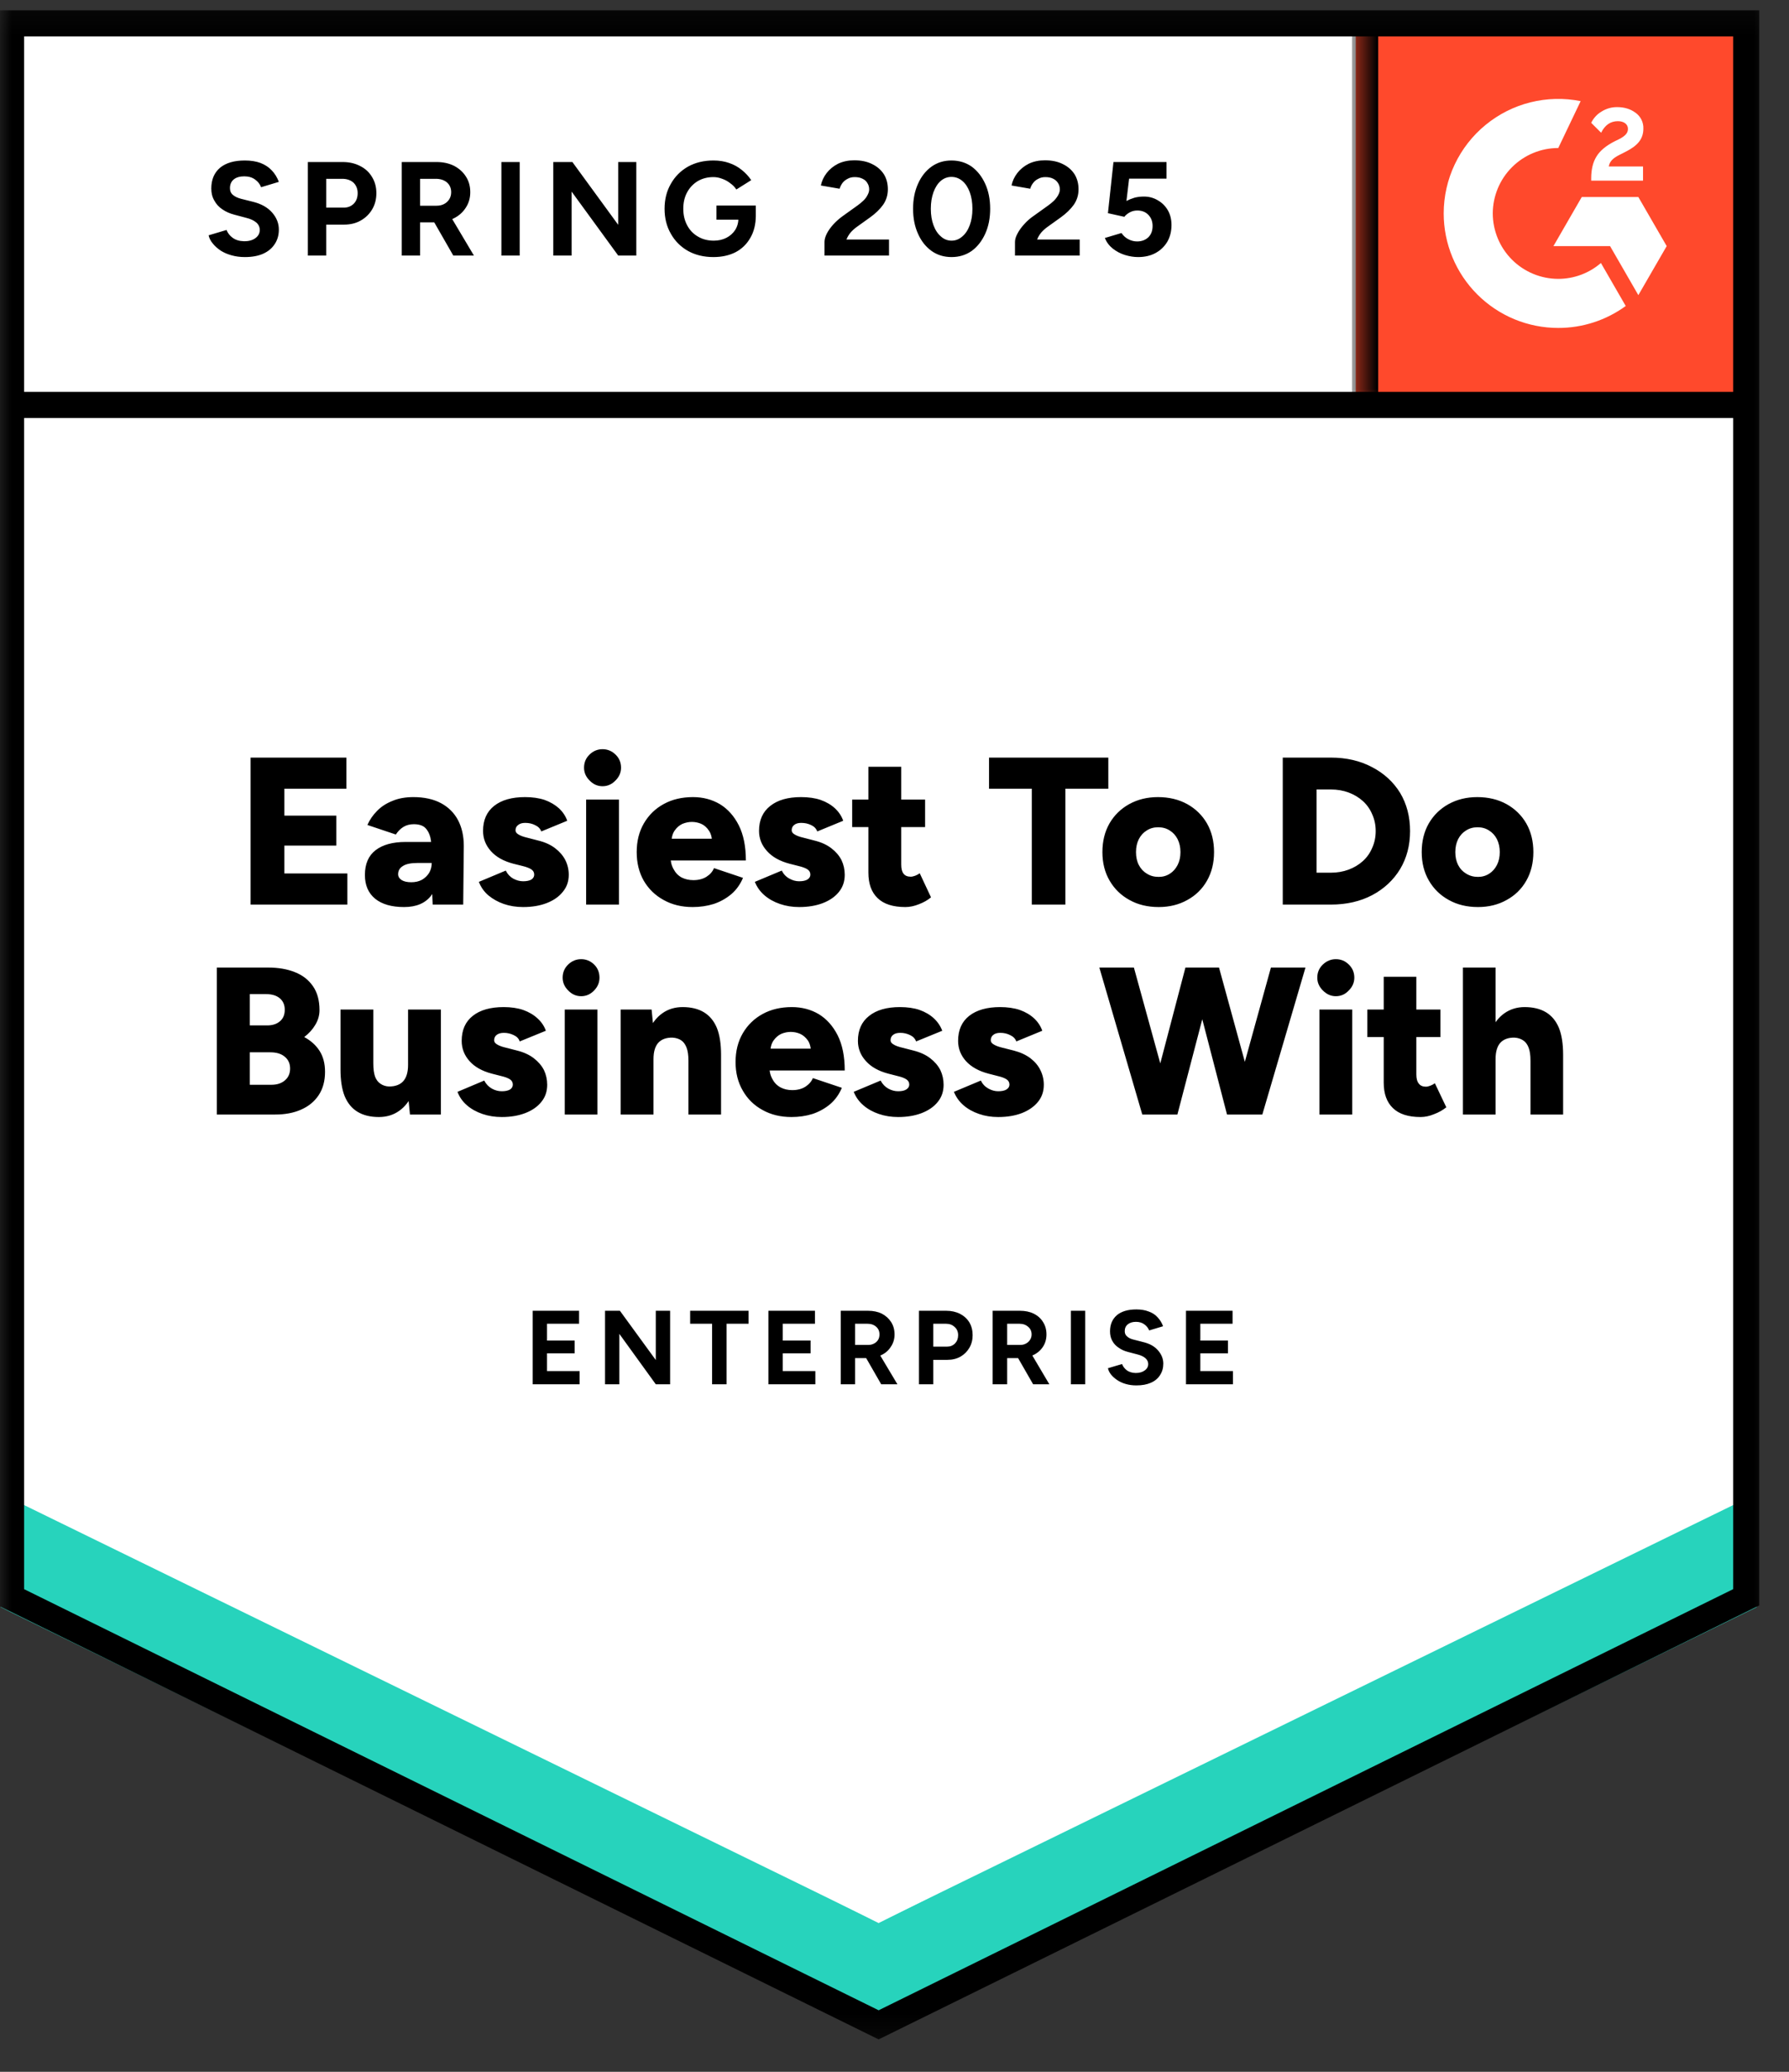
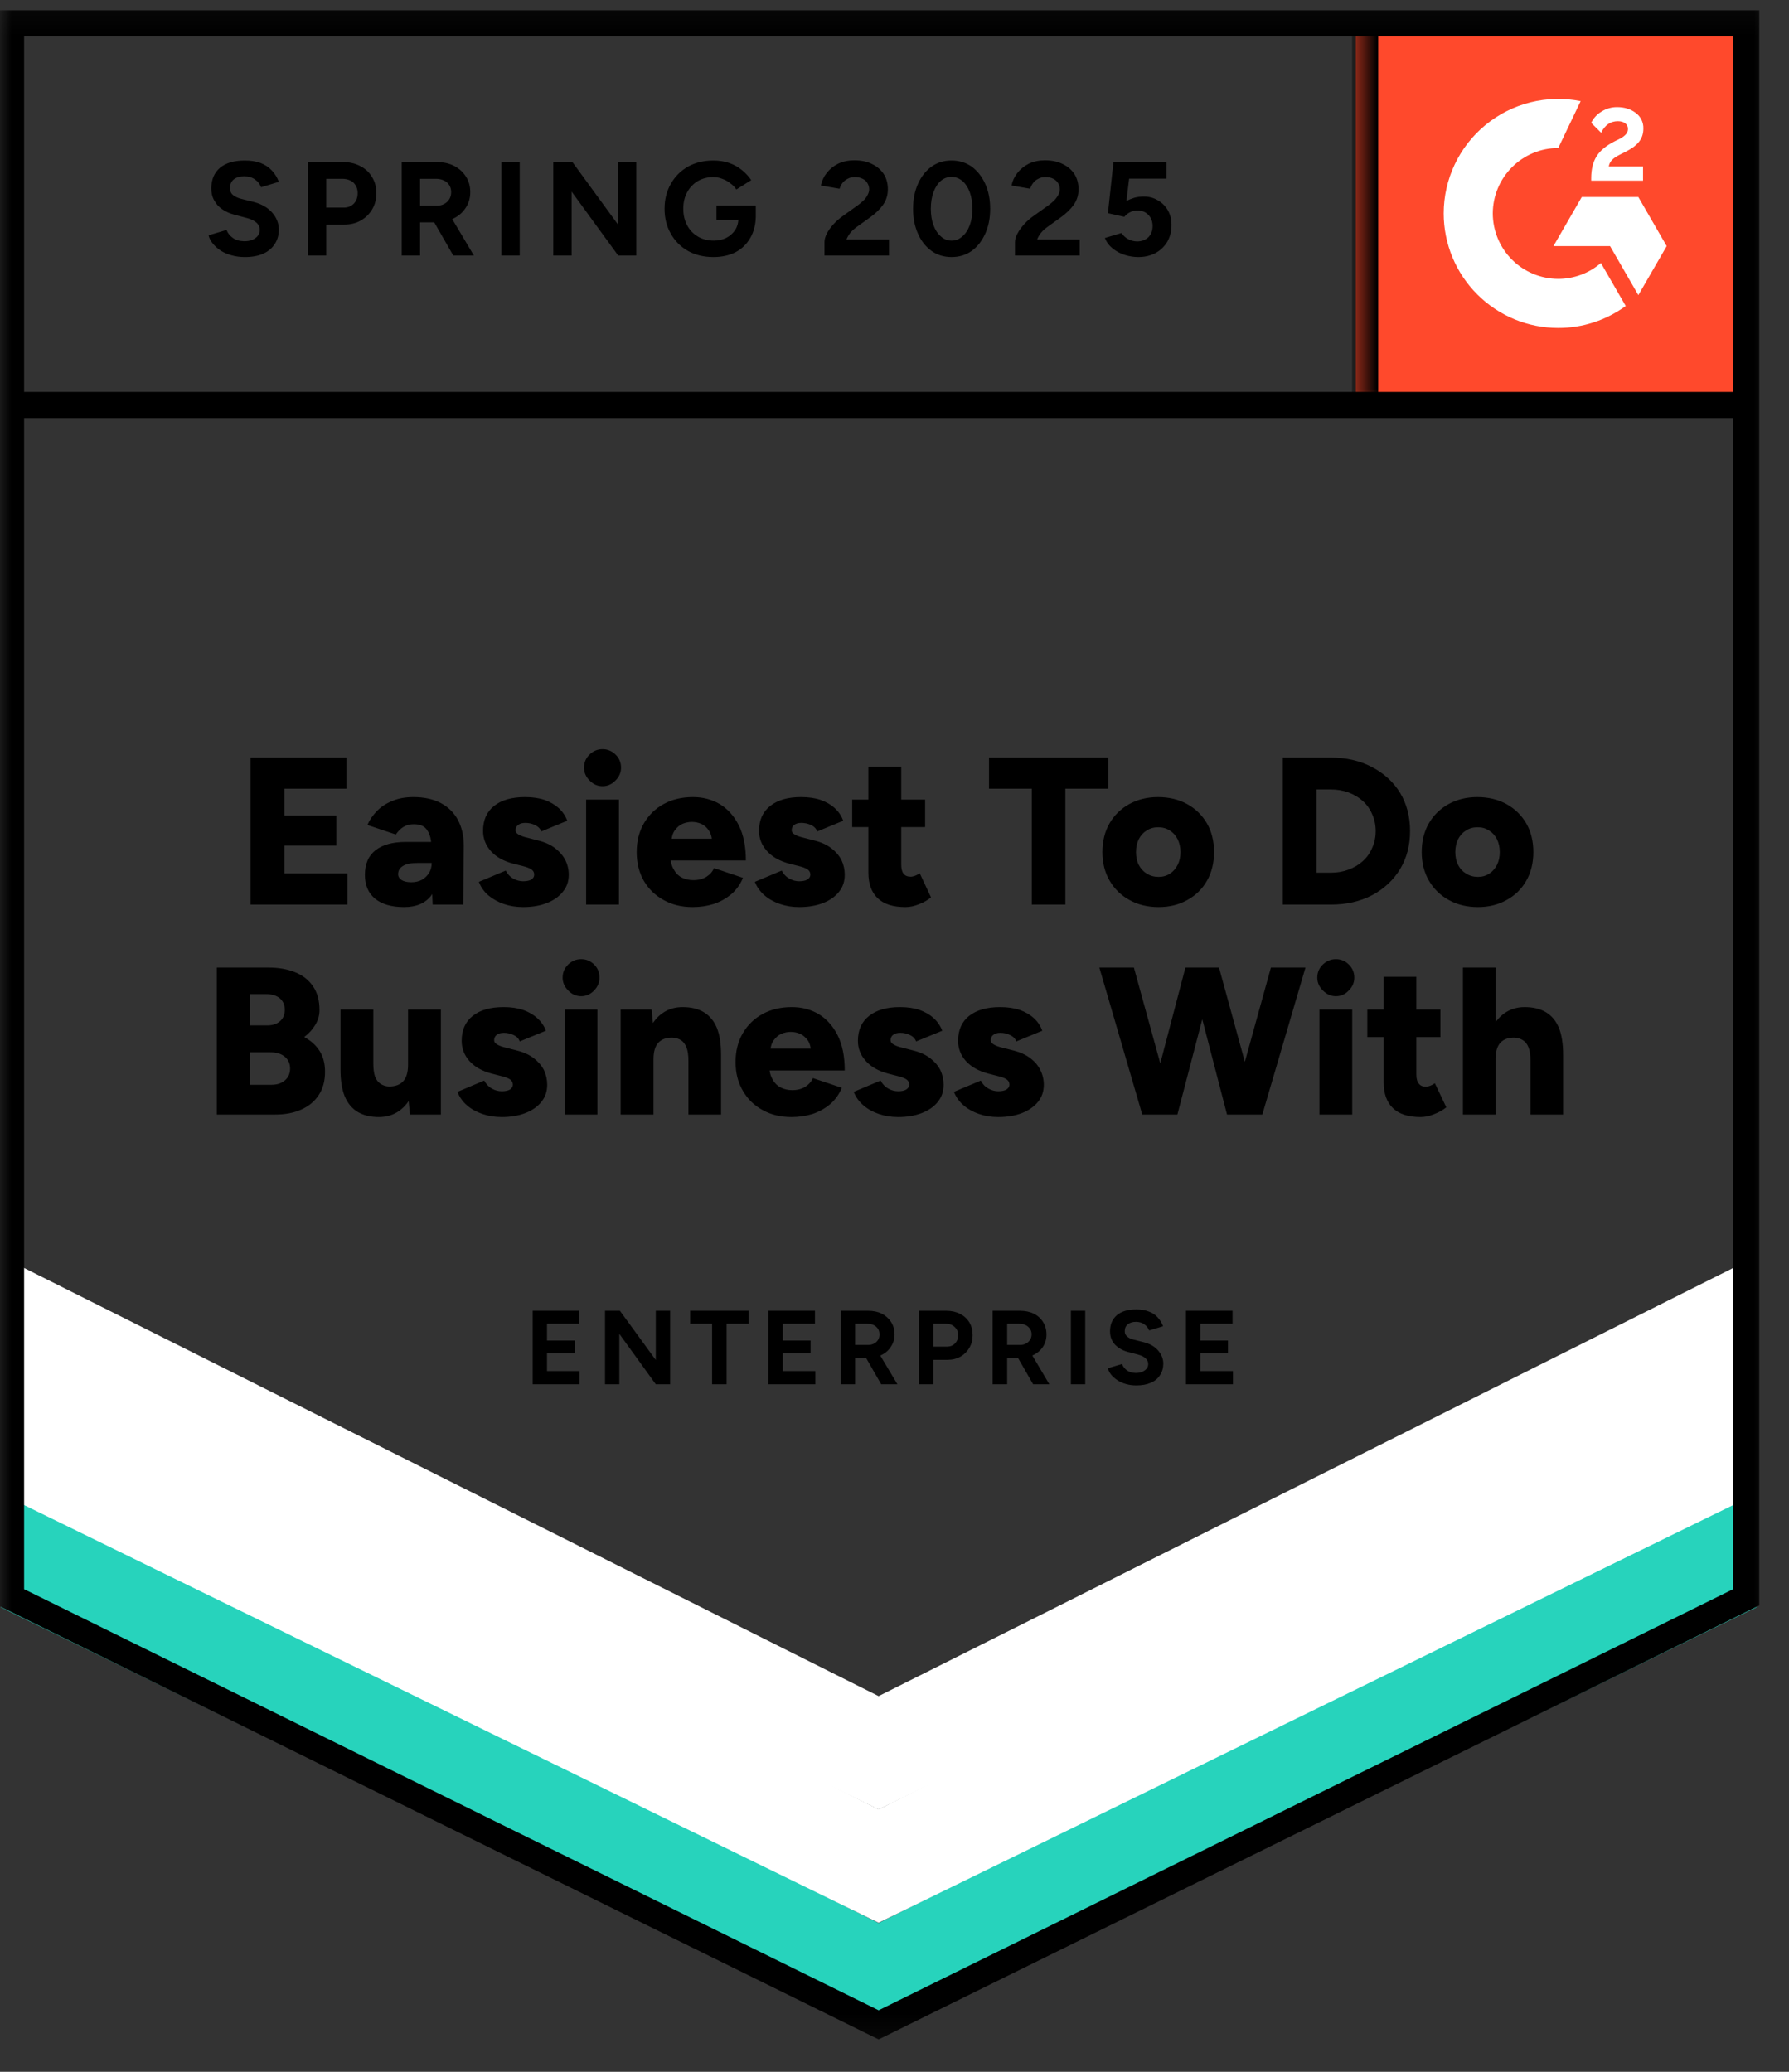
<svg xmlns="http://www.w3.org/2000/svg" fill="none" viewBox="0 0 76 88" height="88" width="76">
  <rect x="0" y="0" width="76" height="88" fill="#333333" stroke="none" />
  <g clip-path="url(#clip0_692_788)">
    <mask height="87" width="76" y="0" x="0" maskUnits="userSpaceOnUse" style="mask-type:luminance" id="mask0_692_788">
      <path fill="white" d="M75.404 0.111H0V86.867H75.404V0.111Z" />
    </mask>
    <g mask="url(#mask0_692_788)">
-       <path fill="white" d="M0.029 68.118L37.325 86.496L74.622 68.118V0.551H0.029V68.118Z" />
-       <path fill="white" d="M0.029 68.118L37.325 86.496L74.622 68.118V0.551H0.029V68.118Z" />
      <path fill="black" d="M10.402 10.919C10.203 10.919 10.016 10.895 9.843 10.846C9.665 10.798 9.508 10.73 9.373 10.644C9.238 10.552 9.127 10.452 9.04 10.344C8.949 10.236 8.889 10.119 8.862 9.995L9.624 9.768C9.673 9.898 9.759 10.009 9.884 10.101C10.008 10.192 10.165 10.241 10.354 10.246C10.554 10.252 10.719 10.209 10.848 10.117C10.973 10.025 11.035 9.909 11.035 9.768C11.035 9.644 10.986 9.538 10.889 9.452C10.786 9.365 10.649 9.3 10.476 9.257L9.957 9.119C9.767 9.071 9.597 8.995 9.446 8.892C9.3 8.795 9.186 8.671 9.105 8.519C9.019 8.373 8.976 8.203 8.976 8.009C8.976 7.63 9.1 7.336 9.348 7.125C9.597 6.919 9.949 6.817 10.402 6.817C10.657 6.817 10.878 6.852 11.067 6.922C11.262 6.998 11.421 7.103 11.546 7.238C11.675 7.373 11.775 7.536 11.846 7.725L11.092 7.952C11.043 7.822 10.959 7.714 10.84 7.628C10.716 7.536 10.562 7.49 10.378 7.49C10.189 7.49 10.04 7.533 9.932 7.619C9.824 7.706 9.77 7.83 9.77 7.992C9.77 8.117 9.813 8.214 9.9 8.284C9.986 8.354 10.103 8.409 10.248 8.446L10.767 8.576C11.108 8.663 11.373 8.814 11.562 9.03C11.751 9.246 11.846 9.487 11.846 9.752C11.846 9.984 11.789 10.187 11.675 10.36C11.562 10.538 11.4 10.676 11.189 10.773C10.973 10.871 10.711 10.919 10.402 10.919ZM13.078 10.854V6.882H14.554C14.835 6.882 15.084 6.938 15.3 7.052C15.516 7.16 15.684 7.314 15.802 7.514C15.927 7.714 15.989 7.944 15.989 8.203C15.989 8.463 15.93 8.692 15.811 8.892C15.692 9.092 15.532 9.249 15.332 9.363C15.127 9.482 14.889 9.541 14.619 9.541H13.857V10.854H13.078ZM13.857 8.819H14.602C14.775 8.819 14.919 8.763 15.032 8.649C15.14 8.536 15.194 8.387 15.194 8.203C15.194 8.025 15.135 7.876 15.016 7.757C14.892 7.649 14.732 7.595 14.538 7.595H13.857V8.819ZM17.067 10.854V6.882H18.543C18.824 6.882 19.073 6.936 19.289 7.044C19.505 7.157 19.673 7.309 19.792 7.498C19.916 7.687 19.978 7.909 19.978 8.163C19.978 8.411 19.913 8.633 19.784 8.827C19.659 9.022 19.486 9.173 19.265 9.281C19.048 9.39 18.8 9.444 18.519 9.444H17.846V10.854H17.067ZM19.256 10.854L18.34 9.257L18.932 8.836L20.132 10.854H19.256ZM17.846 8.738H18.551C18.67 8.738 18.775 8.714 18.867 8.665C18.959 8.617 19.032 8.549 19.086 8.463C19.14 8.376 19.167 8.276 19.167 8.163C19.167 7.995 19.108 7.857 18.989 7.749C18.865 7.646 18.705 7.595 18.511 7.595H17.846V8.738ZM21.3 10.854V6.882H22.078V10.854H21.3ZM23.505 10.854V6.882H24.316L26.262 9.549V6.882H27.032V10.854H26.262L24.283 8.138V10.854H23.505ZM30.308 10.919C29.902 10.919 29.543 10.833 29.229 10.66C28.916 10.482 28.673 10.238 28.5 9.93C28.321 9.622 28.232 9.268 28.232 8.868C28.232 8.468 28.321 8.114 28.5 7.806C28.673 7.498 28.916 7.255 29.229 7.076C29.543 6.903 29.902 6.817 30.308 6.817C30.551 6.817 30.773 6.852 30.973 6.922C31.178 6.992 31.359 7.092 31.516 7.222C31.672 7.346 31.805 7.49 31.913 7.652L31.281 8.049C31.216 7.946 31.129 7.857 31.021 7.782C30.919 7.7 30.805 7.638 30.681 7.595C30.556 7.546 30.432 7.522 30.308 7.522C30.059 7.522 29.837 7.579 29.643 7.692C29.448 7.811 29.297 7.971 29.189 8.171C29.081 8.371 29.027 8.603 29.027 8.868C29.027 9.127 29.081 9.36 29.189 9.565C29.297 9.771 29.448 9.93 29.643 10.044C29.837 10.163 30.064 10.222 30.324 10.222C30.524 10.222 30.702 10.181 30.859 10.101C31.016 10.019 31.14 9.909 31.232 9.768C31.324 9.622 31.37 9.454 31.37 9.265L32.108 9.152C32.108 9.525 32.029 9.844 31.872 10.108C31.721 10.373 31.51 10.576 31.24 10.717C30.97 10.852 30.659 10.919 30.308 10.919ZM30.437 9.33V8.73H32.108V9.209L31.686 9.33H30.437ZM35.026 10.854V10.279C35.026 10.171 35.059 10.052 35.124 9.922C35.194 9.787 35.289 9.655 35.407 9.525C35.532 9.39 35.675 9.265 35.837 9.152L36.437 8.722C36.518 8.663 36.597 8.598 36.672 8.527C36.748 8.457 36.807 8.379 36.851 8.292C36.899 8.206 36.924 8.125 36.924 8.049C36.924 7.946 36.899 7.857 36.851 7.782C36.807 7.7 36.74 7.638 36.648 7.595C36.556 7.546 36.443 7.522 36.308 7.522C36.194 7.522 36.094 7.546 36.008 7.595C35.921 7.638 35.848 7.698 35.789 7.773C35.735 7.849 35.694 7.93 35.667 8.017L34.872 7.879C34.91 7.69 34.991 7.514 35.116 7.352C35.24 7.19 35.402 7.057 35.602 6.955C35.808 6.857 36.037 6.809 36.291 6.809C36.589 6.809 36.843 6.863 37.053 6.971C37.264 7.073 37.429 7.217 37.548 7.4C37.662 7.584 37.718 7.798 37.718 8.041C37.718 8.284 37.651 8.503 37.516 8.698C37.381 8.887 37.197 9.065 36.964 9.233L36.421 9.622C36.313 9.698 36.218 9.782 36.137 9.873C36.062 9.965 36.002 10.065 35.959 10.173H37.767V10.854H35.026ZM40.426 10.919C40.102 10.919 39.818 10.833 39.575 10.66C39.327 10.482 39.135 10.238 38.999 9.93C38.859 9.622 38.789 9.268 38.789 8.868C38.789 8.468 38.859 8.114 38.999 7.806C39.135 7.498 39.327 7.255 39.575 7.076C39.818 6.903 40.099 6.817 40.418 6.817C40.743 6.817 41.029 6.903 41.278 7.076C41.521 7.255 41.713 7.498 41.853 7.806C41.994 8.114 42.064 8.468 42.064 8.868C42.064 9.268 41.994 9.622 41.853 9.93C41.713 10.238 41.521 10.482 41.278 10.66C41.029 10.833 40.745 10.919 40.426 10.919ZM40.426 10.222C40.594 10.222 40.745 10.163 40.88 10.044C41.016 9.93 41.121 9.771 41.197 9.565C41.272 9.365 41.31 9.133 41.31 8.868C41.31 8.603 41.272 8.368 41.197 8.163C41.121 7.957 41.016 7.798 40.88 7.684C40.745 7.571 40.591 7.514 40.418 7.514C40.251 7.514 40.099 7.571 39.964 7.684C39.834 7.798 39.732 7.957 39.656 8.163C39.581 8.368 39.543 8.603 39.543 8.868C39.543 9.133 39.581 9.365 39.656 9.565C39.732 9.771 39.837 9.93 39.972 10.044C40.102 10.163 40.253 10.222 40.426 10.222ZM43.118 10.854V10.279C43.118 10.171 43.153 10.052 43.224 9.922C43.294 9.787 43.389 9.655 43.508 9.525C43.626 9.39 43.77 9.265 43.937 9.152L44.537 8.722C44.618 8.663 44.697 8.598 44.772 8.527C44.843 8.457 44.902 8.379 44.951 8.292C44.999 8.206 45.024 8.125 45.024 8.049C45.024 7.946 44.999 7.857 44.951 7.782C44.902 7.7 44.834 7.638 44.748 7.595C44.656 7.546 44.543 7.522 44.407 7.522C44.294 7.522 44.194 7.546 44.108 7.595C44.016 7.638 43.943 7.698 43.889 7.773C43.829 7.849 43.788 7.93 43.767 8.017L42.972 7.879C43.01 7.69 43.091 7.514 43.216 7.352C43.34 7.19 43.502 7.057 43.702 6.955C43.907 6.857 44.137 6.809 44.391 6.809C44.688 6.809 44.943 6.863 45.153 6.971C45.364 7.073 45.529 7.217 45.648 7.4C45.761 7.584 45.818 7.798 45.818 8.041C45.818 8.284 45.751 8.503 45.616 8.698C45.48 8.887 45.297 9.065 45.064 9.233L44.521 9.622C44.413 9.698 44.318 9.782 44.237 9.873C44.161 9.965 44.102 10.065 44.059 10.173H45.867V10.854H43.118ZM48.348 10.919C48.17 10.919 47.983 10.89 47.788 10.83C47.599 10.771 47.429 10.681 47.278 10.563C47.121 10.438 47.007 10.287 46.937 10.108L47.642 9.898C47.729 10.022 47.829 10.111 47.943 10.165C48.056 10.225 48.178 10.255 48.307 10.255C48.502 10.255 48.661 10.195 48.786 10.076C48.905 9.957 48.964 9.798 48.964 9.598C48.964 9.409 48.905 9.252 48.786 9.127C48.667 9.003 48.51 8.941 48.316 8.941C48.197 8.941 48.089 8.968 47.991 9.022C47.894 9.076 47.818 9.138 47.764 9.209L47.067 9.055L47.302 6.882H49.556V7.587H47.967L47.853 8.536C47.956 8.482 48.069 8.436 48.194 8.398C48.318 8.365 48.453 8.349 48.599 8.349C48.816 8.349 49.013 8.403 49.191 8.511C49.37 8.614 49.51 8.755 49.613 8.933C49.715 9.111 49.767 9.319 49.767 9.557C49.767 9.828 49.707 10.065 49.588 10.271C49.464 10.476 49.297 10.636 49.086 10.749C48.875 10.863 48.629 10.919 48.348 10.919Z" />
      <path fill="black" d="M10.646 38.422V32.179H14.716V33.5H12.081V34.643H14.286V35.916H12.081V37.1H14.757V38.422H10.646ZM18.381 38.422L18.34 37.457V36.2C18.34 35.962 18.321 35.754 18.284 35.576C18.24 35.398 18.165 35.257 18.056 35.154C17.948 35.057 17.789 35.008 17.578 35.008C17.411 35.008 17.265 35.046 17.14 35.122C17.016 35.197 16.908 35.306 16.816 35.446L15.608 35.041C15.705 34.819 15.843 34.619 16.021 34.441C16.194 34.262 16.411 34.122 16.67 34.019C16.924 33.911 17.221 33.857 17.562 33.857C18.021 33.857 18.413 33.943 18.738 34.116C19.056 34.289 19.297 34.53 19.459 34.838C19.621 35.146 19.703 35.511 19.703 35.933L19.678 38.422H18.381ZM17.165 38.527C16.635 38.527 16.224 38.408 15.932 38.17C15.646 37.932 15.502 37.597 15.502 37.165C15.502 36.695 15.654 36.343 15.957 36.111C16.259 35.879 16.684 35.762 17.23 35.762H18.454V36.654H17.756C17.459 36.654 17.246 36.697 17.116 36.784C16.981 36.865 16.913 36.981 16.913 37.133C16.913 37.235 16.965 37.319 17.067 37.384C17.165 37.443 17.3 37.473 17.473 37.473C17.646 37.473 17.797 37.438 17.927 37.368C18.056 37.292 18.159 37.192 18.235 37.068C18.305 36.943 18.34 36.806 18.34 36.654H18.689C18.689 37.249 18.565 37.711 18.316 38.041C18.067 38.365 17.684 38.527 17.165 38.527ZM22.224 38.527C21.932 38.527 21.659 38.484 21.405 38.397C21.157 38.311 20.938 38.189 20.748 38.032C20.565 37.876 20.43 37.684 20.343 37.457L21.486 36.978C21.562 37.13 21.667 37.243 21.802 37.319C21.943 37.395 22.084 37.432 22.224 37.432C22.37 37.432 22.486 37.408 22.573 37.36C22.654 37.306 22.694 37.235 22.694 37.149C22.694 37.051 22.651 36.976 22.565 36.922C22.478 36.868 22.357 36.822 22.2 36.784L21.811 36.687C21.394 36.578 21.075 36.4 20.854 36.151C20.632 35.903 20.521 35.616 20.521 35.292C20.521 34.833 20.678 34.478 20.992 34.23C21.305 33.981 21.743 33.857 22.305 33.857C22.619 33.857 22.897 33.897 23.14 33.978C23.378 34.065 23.581 34.184 23.748 34.335C23.91 34.487 24.027 34.662 24.097 34.862L22.994 35.316C22.951 35.197 22.864 35.108 22.735 35.049C22.611 34.984 22.47 34.952 22.313 34.952C22.183 34.952 22.084 34.981 22.013 35.041C21.938 35.095 21.9 35.17 21.9 35.268C21.9 35.338 21.943 35.398 22.029 35.446C22.116 35.5 22.243 35.546 22.41 35.584L22.881 35.706C23.162 35.776 23.397 35.884 23.586 36.03C23.775 36.176 23.919 36.343 24.016 36.532C24.113 36.727 24.162 36.935 24.162 37.157C24.162 37.438 24.078 37.678 23.91 37.879C23.748 38.084 23.521 38.243 23.229 38.357C22.938 38.47 22.602 38.527 22.224 38.527ZM24.9 38.422V33.962H26.294V38.422H24.9ZM25.597 33.395C25.386 33.395 25.202 33.314 25.046 33.151C24.889 32.995 24.811 32.814 24.811 32.608C24.811 32.387 24.889 32.2 25.046 32.049C25.202 31.898 25.386 31.822 25.597 31.822C25.808 31.822 25.991 31.898 26.148 32.049C26.305 32.2 26.383 32.387 26.383 32.608C26.383 32.814 26.305 32.995 26.148 33.151C25.991 33.314 25.808 33.395 25.597 33.395ZM29.424 38.527C28.959 38.527 28.548 38.427 28.192 38.227C27.835 38.032 27.554 37.76 27.348 37.408C27.148 37.057 27.048 36.651 27.048 36.192C27.048 35.727 27.151 35.319 27.356 34.968C27.562 34.616 27.843 34.343 28.2 34.149C28.556 33.954 28.97 33.857 29.44 33.857C29.862 33.857 30.243 33.957 30.583 34.157C30.919 34.362 31.186 34.662 31.386 35.057C31.586 35.457 31.686 35.954 31.686 36.549H28.329L28.483 36.379C28.483 36.584 28.527 36.762 28.613 36.914C28.694 37.07 28.808 37.189 28.954 37.27C29.105 37.346 29.273 37.384 29.456 37.384C29.678 37.384 29.864 37.335 30.016 37.238C30.167 37.141 30.273 37.019 30.332 36.873L31.564 37.287C31.445 37.568 31.278 37.8 31.062 37.984C30.84 38.168 30.591 38.306 30.316 38.397C30.035 38.484 29.737 38.527 29.424 38.527ZM28.524 35.803L28.378 35.624H30.373L30.251 35.803C30.251 35.581 30.205 35.406 30.113 35.276C30.027 35.146 29.919 35.051 29.789 34.992C29.659 34.938 29.527 34.911 29.392 34.911C29.262 34.911 29.129 34.938 28.994 34.992C28.864 35.051 28.754 35.146 28.662 35.276C28.57 35.406 28.524 35.581 28.524 35.803ZM33.948 38.527C33.662 38.527 33.391 38.484 33.137 38.397C32.883 38.311 32.664 38.189 32.481 38.032C32.297 37.876 32.159 37.684 32.067 37.457L33.21 36.978C33.286 37.13 33.394 37.243 33.535 37.319C33.67 37.395 33.808 37.432 33.948 37.432C34.099 37.432 34.216 37.408 34.297 37.36C34.383 37.306 34.426 37.235 34.426 37.149C34.426 37.051 34.383 36.976 34.297 36.922C34.21 36.868 34.086 36.822 33.924 36.784L33.543 36.687C33.127 36.578 32.808 36.4 32.586 36.151C32.359 35.903 32.245 35.616 32.245 35.292C32.245 34.833 32.405 34.478 32.724 34.23C33.037 33.981 33.472 33.857 34.029 33.857C34.348 33.857 34.627 33.897 34.864 33.978C35.108 34.065 35.31 34.184 35.472 34.335C35.635 34.487 35.751 34.662 35.821 34.862L34.718 35.316C34.675 35.197 34.591 35.108 34.467 35.049C34.337 34.984 34.194 34.952 34.037 34.952C33.908 34.952 33.808 34.981 33.737 35.041C33.667 35.095 33.632 35.17 33.632 35.268C33.632 35.338 33.675 35.398 33.762 35.446C33.848 35.5 33.975 35.546 34.143 35.584L34.613 35.706C34.894 35.776 35.129 35.884 35.318 36.03C35.508 36.176 35.651 36.343 35.748 36.532C35.84 36.727 35.886 36.935 35.886 37.157C35.886 37.438 35.805 37.678 35.643 37.879C35.481 38.084 35.254 38.243 34.962 38.357C34.67 38.47 34.332 38.527 33.948 38.527ZM38.464 38.527C37.935 38.527 37.54 38.4 37.281 38.146C37.021 37.897 36.891 37.538 36.891 37.068V32.568H38.286V36.719C38.286 36.897 38.318 37.027 38.383 37.108C38.448 37.195 38.551 37.238 38.691 37.238C38.74 37.238 38.802 37.224 38.878 37.197C38.948 37.17 39.013 37.135 39.072 37.092L39.551 38.114C39.41 38.233 39.24 38.33 39.04 38.406C38.84 38.487 38.648 38.527 38.464 38.527ZM36.202 35.13V33.962H39.3V35.13H36.202ZM43.832 38.422V33.5H42.016V32.179H47.083V33.5H45.259V38.422H43.832ZM49.224 38.527C48.753 38.527 48.34 38.427 47.983 38.227C47.626 38.032 47.345 37.76 47.14 37.408C46.934 37.057 46.832 36.651 46.832 36.192C46.832 35.733 46.932 35.327 47.132 34.976C47.332 34.63 47.61 34.357 47.967 34.157C48.329 33.957 48.737 33.857 49.191 33.857C49.661 33.857 50.078 33.957 50.44 34.157C50.797 34.357 51.075 34.63 51.275 34.976C51.475 35.327 51.575 35.733 51.575 36.192C51.575 36.651 51.475 37.057 51.275 37.408C51.075 37.76 50.797 38.032 50.44 38.227C50.083 38.427 49.678 38.527 49.224 38.527ZM49.224 37.246C49.402 37.246 49.562 37.2 49.702 37.108C49.837 37.022 49.945 36.9 50.026 36.743C50.107 36.587 50.148 36.403 50.148 36.192C50.148 35.987 50.107 35.803 50.026 35.641C49.945 35.484 49.834 35.362 49.694 35.276C49.553 35.184 49.389 35.138 49.199 35.138C49.016 35.138 48.853 35.184 48.713 35.276C48.572 35.362 48.462 35.484 48.38 35.641C48.299 35.803 48.259 35.987 48.259 36.192C48.259 36.403 48.299 36.587 48.38 36.743C48.462 36.9 48.575 37.022 48.721 37.108C48.861 37.2 49.029 37.246 49.224 37.246ZM54.494 38.422V32.179H56.537C57.197 32.179 57.78 32.314 58.288 32.584C58.797 32.849 59.194 33.214 59.48 33.678C59.761 34.149 59.902 34.689 59.902 35.3C59.902 35.906 59.761 36.443 59.48 36.914C59.194 37.384 58.797 37.754 58.288 38.024C57.78 38.289 57.197 38.422 56.537 38.422H54.494ZM55.929 37.068H56.537C56.807 37.068 57.059 37.024 57.291 36.938C57.523 36.851 57.726 36.73 57.899 36.573C58.072 36.416 58.205 36.227 58.297 36.005C58.394 35.789 58.442 35.554 58.442 35.3C58.442 35.046 58.394 34.811 58.297 34.595C58.205 34.373 58.072 34.184 57.899 34.027C57.726 33.87 57.523 33.749 57.291 33.662C57.059 33.576 56.807 33.533 56.537 33.533H55.929V37.068ZM62.788 38.527C62.318 38.527 61.905 38.427 61.548 38.227C61.191 38.032 60.91 37.76 60.705 37.408C60.499 37.057 60.397 36.651 60.397 36.192C60.397 35.733 60.496 35.327 60.697 34.976C60.897 34.63 61.175 34.357 61.532 34.157C61.894 33.957 62.302 33.857 62.756 33.857C63.226 33.857 63.642 33.957 64.004 34.157C64.361 34.357 64.64 34.63 64.84 34.976C65.04 35.327 65.14 35.733 65.14 36.192C65.14 36.651 65.04 37.057 64.84 37.408C64.64 37.76 64.361 38.032 64.004 38.227C63.648 38.427 63.242 38.527 62.788 38.527ZM62.788 37.246C62.967 37.246 63.126 37.2 63.267 37.108C63.402 37.022 63.51 36.9 63.591 36.743C63.672 36.587 63.713 36.403 63.713 36.192C63.713 35.987 63.672 35.803 63.591 35.641C63.51 35.484 63.399 35.362 63.258 35.276C63.118 35.184 62.956 35.138 62.772 35.138C62.583 35.138 62.418 35.184 62.278 35.276C62.137 35.362 62.026 35.484 61.945 35.641C61.864 35.803 61.824 35.987 61.824 36.192C61.824 36.403 61.864 36.587 61.945 36.743C62.026 36.9 62.14 37.022 62.286 37.108C62.432 37.2 62.599 37.246 62.788 37.246ZM9.211 47.34V41.097H11.4C11.827 41.097 12.203 41.162 12.527 41.292C12.857 41.422 13.113 41.622 13.297 41.892C13.481 42.157 13.573 42.495 13.573 42.905C13.573 43.127 13.513 43.335 13.394 43.53C13.281 43.724 13.124 43.897 12.924 44.049C13.205 44.2 13.421 44.395 13.573 44.632C13.73 44.876 13.808 45.173 13.808 45.524C13.808 45.913 13.719 46.243 13.54 46.514C13.362 46.784 13.113 46.989 12.794 47.13C12.481 47.27 12.113 47.34 11.692 47.34H9.211ZM10.613 46.076H11.53C11.773 46.076 11.967 46.011 12.113 45.881C12.254 45.757 12.324 45.592 12.324 45.386C12.324 45.176 12.248 45.008 12.097 44.884C11.951 44.76 11.748 44.697 11.489 44.697H10.613V46.076ZM10.613 43.554H11.351C11.578 43.554 11.759 43.495 11.895 43.376C12.03 43.262 12.097 43.1 12.097 42.889C12.097 42.678 12.024 42.514 11.878 42.395C11.738 42.281 11.543 42.224 11.294 42.224H10.613V43.554ZM17.416 47.34L17.335 46.522V42.881H18.73V47.34H17.416ZM14.465 45.168V42.881H15.859V45.168H14.465ZM15.859 45.168C15.859 45.4 15.884 45.586 15.932 45.727C15.986 45.867 16.065 45.97 16.167 46.035C16.27 46.105 16.389 46.143 16.524 46.149C16.794 46.149 16.997 46.073 17.132 45.922C17.267 45.77 17.335 45.541 17.335 45.232H17.756C17.756 45.703 17.684 46.103 17.538 46.432C17.397 46.762 17.203 47.013 16.954 47.186C16.711 47.359 16.424 47.446 16.094 47.446C15.738 47.446 15.438 47.373 15.194 47.227C14.951 47.081 14.767 46.859 14.643 46.562C14.524 46.265 14.465 45.886 14.465 45.427V45.168H15.859ZM21.316 47.446C21.024 47.446 20.751 47.403 20.497 47.316C20.243 47.23 20.024 47.108 19.84 46.951C19.657 46.794 19.521 46.603 19.435 46.376L20.57 45.897C20.651 46.049 20.759 46.162 20.894 46.238C21.029 46.313 21.17 46.351 21.316 46.351C21.462 46.351 21.578 46.327 21.665 46.278C21.746 46.224 21.786 46.154 21.786 46.068C21.786 45.97 21.743 45.895 21.657 45.84C21.57 45.786 21.446 45.74 21.284 45.703L20.902 45.605C20.486 45.497 20.167 45.319 19.946 45.07C19.724 44.822 19.613 44.535 19.613 44.211C19.613 43.751 19.77 43.397 20.084 43.149C20.397 42.9 20.835 42.776 21.397 42.776C21.71 42.776 21.986 42.816 22.224 42.897C22.467 42.984 22.67 43.103 22.832 43.254C23 43.405 23.119 43.581 23.189 43.781L22.078 44.235C22.04 44.116 21.956 44.027 21.827 43.968C21.697 43.903 21.556 43.87 21.405 43.87C21.275 43.87 21.173 43.9 21.097 43.959C21.027 44.014 20.992 44.089 20.992 44.187C20.992 44.257 21.035 44.316 21.121 44.365C21.208 44.419 21.335 44.465 21.502 44.503L21.973 44.624C22.254 44.695 22.489 44.803 22.678 44.949C22.867 45.095 23.011 45.262 23.108 45.451C23.2 45.646 23.246 45.854 23.246 46.076C23.246 46.357 23.165 46.597 23.002 46.797C22.84 47.003 22.613 47.162 22.321 47.276C22.029 47.389 21.694 47.446 21.316 47.446ZM23.992 47.34V42.881H25.378V47.34H23.992ZM24.689 42.314C24.478 42.314 24.294 42.233 24.137 42.07C23.981 41.913 23.902 41.733 23.902 41.527C23.902 41.305 23.981 41.119 24.137 40.968C24.294 40.816 24.478 40.741 24.689 40.741C24.9 40.741 25.084 40.816 25.24 40.968C25.392 41.119 25.467 41.305 25.467 41.527C25.467 41.733 25.392 41.913 25.24 42.07C25.084 42.233 24.9 42.314 24.689 42.314ZM26.367 47.34V42.881H27.681L27.762 43.7V47.34H26.367ZM29.246 47.34V45.054H30.632V47.34H29.246ZM29.246 45.054C29.246 44.816 29.218 44.63 29.165 44.495C29.11 44.354 29.035 44.251 28.937 44.187C28.84 44.122 28.718 44.084 28.573 44.073C28.308 44.068 28.105 44.141 27.965 44.292C27.829 44.443 27.762 44.676 27.762 44.989H27.34C27.34 44.519 27.413 44.119 27.559 43.789C27.7 43.459 27.894 43.208 28.143 43.035C28.386 42.862 28.673 42.776 29.002 42.776C29.359 42.776 29.659 42.849 29.902 42.995C30.145 43.141 30.329 43.362 30.454 43.66C30.573 43.957 30.632 44.338 30.632 44.803V45.054H29.246ZM33.624 47.446C33.159 47.446 32.748 47.346 32.392 47.146C32.035 46.951 31.756 46.678 31.556 46.327C31.351 45.976 31.248 45.57 31.248 45.111C31.248 44.646 31.351 44.238 31.556 43.886C31.762 43.535 32.043 43.262 32.4 43.068C32.756 42.873 33.17 42.776 33.64 42.776C34.062 42.776 34.443 42.876 34.783 43.076C35.118 43.281 35.386 43.581 35.586 43.976C35.786 44.376 35.886 44.873 35.886 45.468H32.537L32.683 45.297C32.683 45.503 32.727 45.681 32.813 45.832C32.894 45.989 33.01 46.108 33.162 46.189C33.308 46.265 33.472 46.303 33.656 46.303C33.878 46.303 34.064 46.254 34.216 46.157C34.367 46.059 34.472 45.938 34.532 45.792L35.764 46.205C35.645 46.486 35.478 46.719 35.262 46.903C35.04 47.087 34.791 47.224 34.516 47.316C34.235 47.403 33.937 47.446 33.624 47.446ZM32.724 44.722L32.578 44.543H34.572L34.451 44.722C34.451 44.5 34.408 44.324 34.321 44.195C34.229 44.065 34.118 43.97 33.989 43.911C33.859 43.857 33.727 43.83 33.592 43.83C33.462 43.83 33.329 43.857 33.194 43.911C33.064 43.97 32.954 44.065 32.862 44.195C32.77 44.324 32.724 44.5 32.724 44.722ZM38.156 47.446C37.864 47.446 37.591 47.403 37.337 47.316C37.083 47.23 36.864 47.108 36.681 46.951C36.497 46.794 36.359 46.603 36.267 46.376L37.41 45.897C37.491 46.049 37.599 46.162 37.735 46.238C37.87 46.313 38.01 46.351 38.156 46.351C38.302 46.351 38.416 46.327 38.497 46.278C38.583 46.224 38.627 46.154 38.627 46.068C38.627 45.97 38.583 45.895 38.497 45.84C38.41 45.786 38.286 45.74 38.124 45.703L37.743 45.605C37.327 45.497 37.008 45.319 36.786 45.07C36.559 44.822 36.446 44.535 36.446 44.211C36.446 43.751 36.605 43.397 36.924 43.149C37.237 42.9 37.672 42.776 38.229 42.776C38.548 42.776 38.827 42.816 39.064 42.897C39.308 42.984 39.51 43.103 39.672 43.254C39.835 43.405 39.953 43.581 40.029 43.781L38.918 44.235C38.875 44.116 38.791 44.027 38.667 43.968C38.537 43.903 38.397 43.87 38.245 43.87C38.11 43.87 38.008 43.9 37.937 43.959C37.867 44.014 37.832 44.089 37.832 44.187C37.832 44.257 37.875 44.316 37.962 44.365C38.048 44.419 38.175 44.465 38.343 44.503L38.813 44.624C39.094 44.695 39.329 44.803 39.518 44.949C39.708 45.095 39.851 45.262 39.948 45.451C40.04 45.646 40.086 45.854 40.086 46.076C40.086 46.357 40.005 46.597 39.843 46.797C39.681 47.003 39.453 47.162 39.162 47.276C38.87 47.389 38.535 47.446 38.156 47.446ZM42.405 47.446C42.113 47.446 41.843 47.403 41.594 47.316C41.34 47.23 41.121 47.108 40.937 46.951C40.754 46.794 40.616 46.603 40.524 46.376L41.667 45.897C41.743 46.049 41.851 46.162 41.991 46.238C42.126 46.313 42.264 46.351 42.405 46.351C42.556 46.351 42.672 46.327 42.754 46.278C42.84 46.224 42.883 46.154 42.883 46.068C42.883 45.97 42.84 45.895 42.754 45.84C42.667 45.786 42.543 45.74 42.38 45.703L41.999 45.605C41.583 45.497 41.262 45.319 41.035 45.07C40.813 44.822 40.702 44.535 40.702 44.211C40.702 43.751 40.859 43.397 41.172 43.149C41.491 42.9 41.929 42.776 42.486 42.776C42.799 42.776 43.078 42.816 43.321 42.897C43.564 42.984 43.767 43.103 43.929 43.254C44.091 43.405 44.208 43.581 44.278 43.781L43.175 44.235C43.132 44.116 43.045 44.027 42.916 43.968C42.791 43.903 42.651 43.87 42.494 43.87C42.364 43.87 42.264 43.9 42.194 43.959C42.124 44.014 42.089 44.089 42.089 44.187C42.089 44.257 42.132 44.316 42.218 44.365C42.305 44.419 42.429 44.465 42.591 44.503L43.07 44.624C43.345 44.695 43.581 44.803 43.775 44.949C43.964 45.095 44.105 45.262 44.197 45.451C44.294 45.646 44.343 45.854 44.343 46.076C44.343 46.357 44.261 46.597 44.099 46.797C43.932 47.003 43.705 47.162 43.418 47.276C43.127 47.389 42.789 47.446 42.405 47.446ZM52.264 47.34L53.991 41.097H55.459L53.626 47.34H52.264ZM48.526 47.34L46.702 41.097H48.17L49.889 47.34H48.526ZM48.721 47.34L50.359 41.097H51.648L50.018 47.34H48.721ZM52.126 47.34L50.505 41.097H51.786L53.497 47.34H52.126ZM56.051 47.34V42.881H57.445V47.34H56.051ZM56.748 42.314C56.542 42.314 56.359 42.233 56.197 42.07C56.04 41.913 55.961 41.733 55.961 41.527C55.961 41.305 56.04 41.119 56.197 40.968C56.359 40.816 56.542 40.741 56.748 40.741C56.964 40.741 57.148 40.816 57.299 40.968C57.456 41.119 57.534 41.305 57.534 41.527C57.534 41.733 57.456 41.913 57.299 42.07C57.148 42.233 56.964 42.314 56.748 42.314ZM60.348 47.446C59.824 47.446 59.432 47.319 59.172 47.065C58.913 46.816 58.783 46.457 58.783 45.986V41.487H60.169V45.638C60.169 45.816 60.205 45.946 60.275 46.027C60.34 46.114 60.44 46.157 60.575 46.157C60.629 46.157 60.691 46.143 60.761 46.116C60.832 46.089 60.897 46.054 60.956 46.011L61.442 47.032C61.296 47.151 61.123 47.249 60.923 47.324C60.729 47.405 60.537 47.446 60.348 47.446ZM58.086 44.049V42.881H61.191V44.049H58.086ZM62.148 47.34V41.097H63.534V47.34H62.148ZM65.018 47.34V45.054H66.404V47.34H65.018ZM65.018 45.054C65.018 44.816 64.991 44.63 64.937 44.495C64.883 44.354 64.805 44.251 64.702 44.187C64.605 44.122 64.486 44.084 64.345 44.073C64.08 44.068 63.877 44.141 63.737 44.292C63.602 44.443 63.534 44.676 63.534 44.989H63.113C63.113 44.519 63.186 44.119 63.332 43.789C63.472 43.459 63.667 43.208 63.915 43.035C64.164 42.862 64.448 42.776 64.767 42.776C65.129 42.776 65.431 42.849 65.675 42.995C65.918 43.141 66.102 43.362 66.226 43.66C66.345 43.957 66.404 44.338 66.404 44.803V45.054H65.018Z" />
      <path fill="black" d="M22.63 58.797V55.675H24.6V56.226H23.238V56.94H24.413V57.483H23.238V58.237H24.624V58.797H22.63ZM25.703 58.797V55.675H26.335L27.859 57.767V55.675H28.468V58.797H27.859L26.311 56.656V58.797H25.703ZM30.251 58.797V56.226H29.319V55.675H31.8V56.226H30.867V58.797H30.251ZM32.643 58.797V55.675H34.621V56.226H33.251V56.94H34.435V57.483H33.251V58.237H34.638V58.797H32.643ZM35.716 58.797V55.675H36.876C37.097 55.675 37.292 55.715 37.459 55.797C37.627 55.883 37.759 56.002 37.856 56.153C37.954 56.305 38.002 56.48 38.002 56.68C38.002 56.875 37.951 57.048 37.848 57.199C37.751 57.356 37.616 57.475 37.443 57.556C37.27 57.642 37.073 57.686 36.851 57.686H36.324V58.797H35.716ZM37.435 58.797L36.713 57.54L37.175 57.207L38.124 58.797H37.435ZM36.324 57.126H36.884C36.975 57.126 37.056 57.107 37.127 57.069C37.203 57.032 37.262 56.978 37.305 56.907C37.343 56.843 37.362 56.767 37.362 56.68C37.362 56.545 37.316 56.437 37.224 56.356C37.127 56.27 37.002 56.226 36.851 56.226H36.324V57.126ZM39.04 58.797V55.675H40.2C40.416 55.675 40.611 55.718 40.783 55.805C40.951 55.891 41.084 56.013 41.181 56.169C41.273 56.326 41.319 56.507 41.319 56.713C41.319 56.913 41.273 57.091 41.181 57.248C41.089 57.405 40.965 57.529 40.808 57.621C40.646 57.713 40.459 57.759 40.248 57.759H39.648V58.797H39.04ZM39.648 57.199H40.232C40.367 57.199 40.481 57.153 40.573 57.061C40.659 56.969 40.703 56.853 40.703 56.713C40.703 56.567 40.654 56.451 40.556 56.364C40.459 56.272 40.335 56.226 40.184 56.226H39.648V57.199ZM42.17 58.797V55.675H43.329C43.551 55.675 43.746 55.715 43.913 55.797C44.086 55.883 44.219 56.002 44.31 56.153C44.408 56.305 44.456 56.48 44.456 56.68C44.456 56.875 44.408 57.048 44.31 57.199C44.208 57.356 44.07 57.475 43.897 57.556C43.724 57.642 43.529 57.686 43.313 57.686H42.786V58.797H42.17ZM43.889 58.797L43.167 57.54L43.638 57.207L44.578 58.797H43.889ZM42.786 57.126H43.338C43.429 57.126 43.511 57.107 43.581 57.069C43.656 57.032 43.716 56.978 43.759 56.907C43.802 56.843 43.824 56.767 43.824 56.68C43.824 56.545 43.775 56.437 43.678 56.356C43.581 56.27 43.456 56.226 43.305 56.226H42.786V57.126ZM45.494 58.797V55.675H46.102V58.797H45.494ZM48.275 58.845C48.119 58.845 47.973 58.826 47.837 58.788C47.702 58.751 47.581 58.697 47.473 58.626C47.364 58.556 47.275 58.477 47.205 58.391C47.135 58.305 47.089 58.213 47.067 58.115L47.667 57.937C47.705 58.04 47.773 58.129 47.87 58.205C47.967 58.275 48.092 58.313 48.243 58.318C48.4 58.318 48.527 58.283 48.624 58.213C48.727 58.142 48.778 58.051 48.778 57.937C48.778 57.84 48.737 57.756 48.656 57.686C48.581 57.621 48.473 57.569 48.332 57.532L47.927 57.426C47.775 57.388 47.643 57.329 47.529 57.248C47.41 57.172 47.319 57.075 47.254 56.956C47.189 56.843 47.156 56.707 47.156 56.55C47.156 56.259 47.254 56.029 47.448 55.861C47.643 55.699 47.919 55.618 48.275 55.618C48.475 55.618 48.651 55.648 48.802 55.707C48.954 55.761 49.078 55.842 49.175 55.951C49.278 56.059 49.356 56.186 49.41 56.332L48.819 56.51C48.781 56.413 48.716 56.329 48.624 56.259C48.527 56.183 48.405 56.145 48.259 56.145C48.113 56.145 47.997 56.18 47.91 56.251C47.824 56.321 47.781 56.418 47.781 56.542C47.781 56.64 47.816 56.715 47.886 56.769C47.951 56.829 48.04 56.872 48.154 56.899L48.567 57.005C48.837 57.069 49.046 57.186 49.191 57.353C49.343 57.526 49.419 57.715 49.419 57.921C49.419 58.105 49.373 58.267 49.281 58.407C49.194 58.548 49.065 58.656 48.892 58.732C48.724 58.807 48.519 58.845 48.275 58.845ZM50.383 58.797V55.675H52.362V56.226H50.992V56.94H52.167V57.483H50.992V58.237H52.378V58.797H50.383Z" />
      <path fill="#FF492C" d="M57.596 0.551H74.622V17.578H57.596V0.551Z" />
      <mask height="18" width="18" y="0" x="57" maskUnits="userSpaceOnUse" style="mask-type:luminance" id="mask1_692_788">
        <path fill="white" d="M57.596 0.551H74.622V17.578H57.596V0.551Z" />
      </mask>
      <g mask="url(#mask1_692_788)">
        <path fill="white" d="M69.799 7.071H68.344C68.384 6.844 68.525 6.716 68.81 6.572L69.078 6.436C69.558 6.19 69.813 5.914 69.813 5.463C69.818 5.332 69.79 5.203 69.733 5.086C69.675 4.968 69.589 4.867 69.483 4.791C69.267 4.629 69.004 4.55 68.7 4.55C68.465 4.547 68.235 4.613 68.036 4.739C67.846 4.851 67.693 5.018 67.597 5.217L68.019 5.638C68.181 5.309 68.419 5.147 68.731 5.147C68.995 5.147 69.158 5.283 69.158 5.471C69.158 5.629 69.078 5.76 68.775 5.914L68.604 5.997C68.23 6.186 67.971 6.401 67.822 6.646C67.671 6.887 67.597 7.199 67.597 7.572V7.672H69.799V7.072V7.071ZM69.6 8.369H67.196L65.993 10.453H68.398L69.6 12.536L70.804 10.453L69.6 8.369Z" clip-rule="evenodd" fill-rule="evenodd" />
        <path fill="white" d="M66.198 11.845C65.46 11.844 64.754 11.551 64.232 11.03C63.711 10.509 63.418 9.803 63.416 9.065C63.418 8.329 63.711 7.622 64.233 7.101C64.754 6.58 65.461 6.287 66.198 6.287L67.149 4.296C66.444 4.154 65.716 4.172 65.017 4.346C64.319 4.52 63.668 4.848 63.112 5.304C62.555 5.76 62.107 6.334 61.799 6.985C61.491 7.635 61.331 8.346 61.331 9.065C61.331 9.704 61.457 10.337 61.702 10.927C61.947 11.518 62.305 12.054 62.757 12.505C63.209 12.957 63.745 13.315 64.335 13.56C64.926 13.804 65.559 13.93 66.198 13.929C67.228 13.931 68.232 13.604 69.064 12.997L68.01 11.171C67.506 11.606 66.863 11.845 66.198 11.845Z" clip-rule="evenodd" fill-rule="evenodd" />
        <path stroke-width="1.11" stroke="black" d="M57.992 1.092V17.201" />
      </g>
      <path fill="#27D3BC" d="M0.029 68.269V62.999L37.325 81.681L74.622 62.999V68.269L37.325 86.496L0.029 68.269Z" />
      <path fill="white" d="M0.029 63.442V58.171L37.325 76.854L74.622 58.171V63.442L37.325 81.668L0.029 63.442Z" />
      <path fill="white" d="M0.029 58.63V53.359L37.325 72.043L74.622 53.359V58.63L37.325 76.856L0.029 58.63Z" />
      <path stroke-width="1.11" stroke="black" d="M74.278 17.201H0.536M74.182 67.845L37.326 86.005L0.469 67.845V0.992H74.182V67.845Z" />
    </g>
  </g>
  <defs>
    <clipPath id="clip0_692_788">
      <rect fill="white" height="87.107" width="75.71" />
    </clipPath>
  </defs>
</svg>